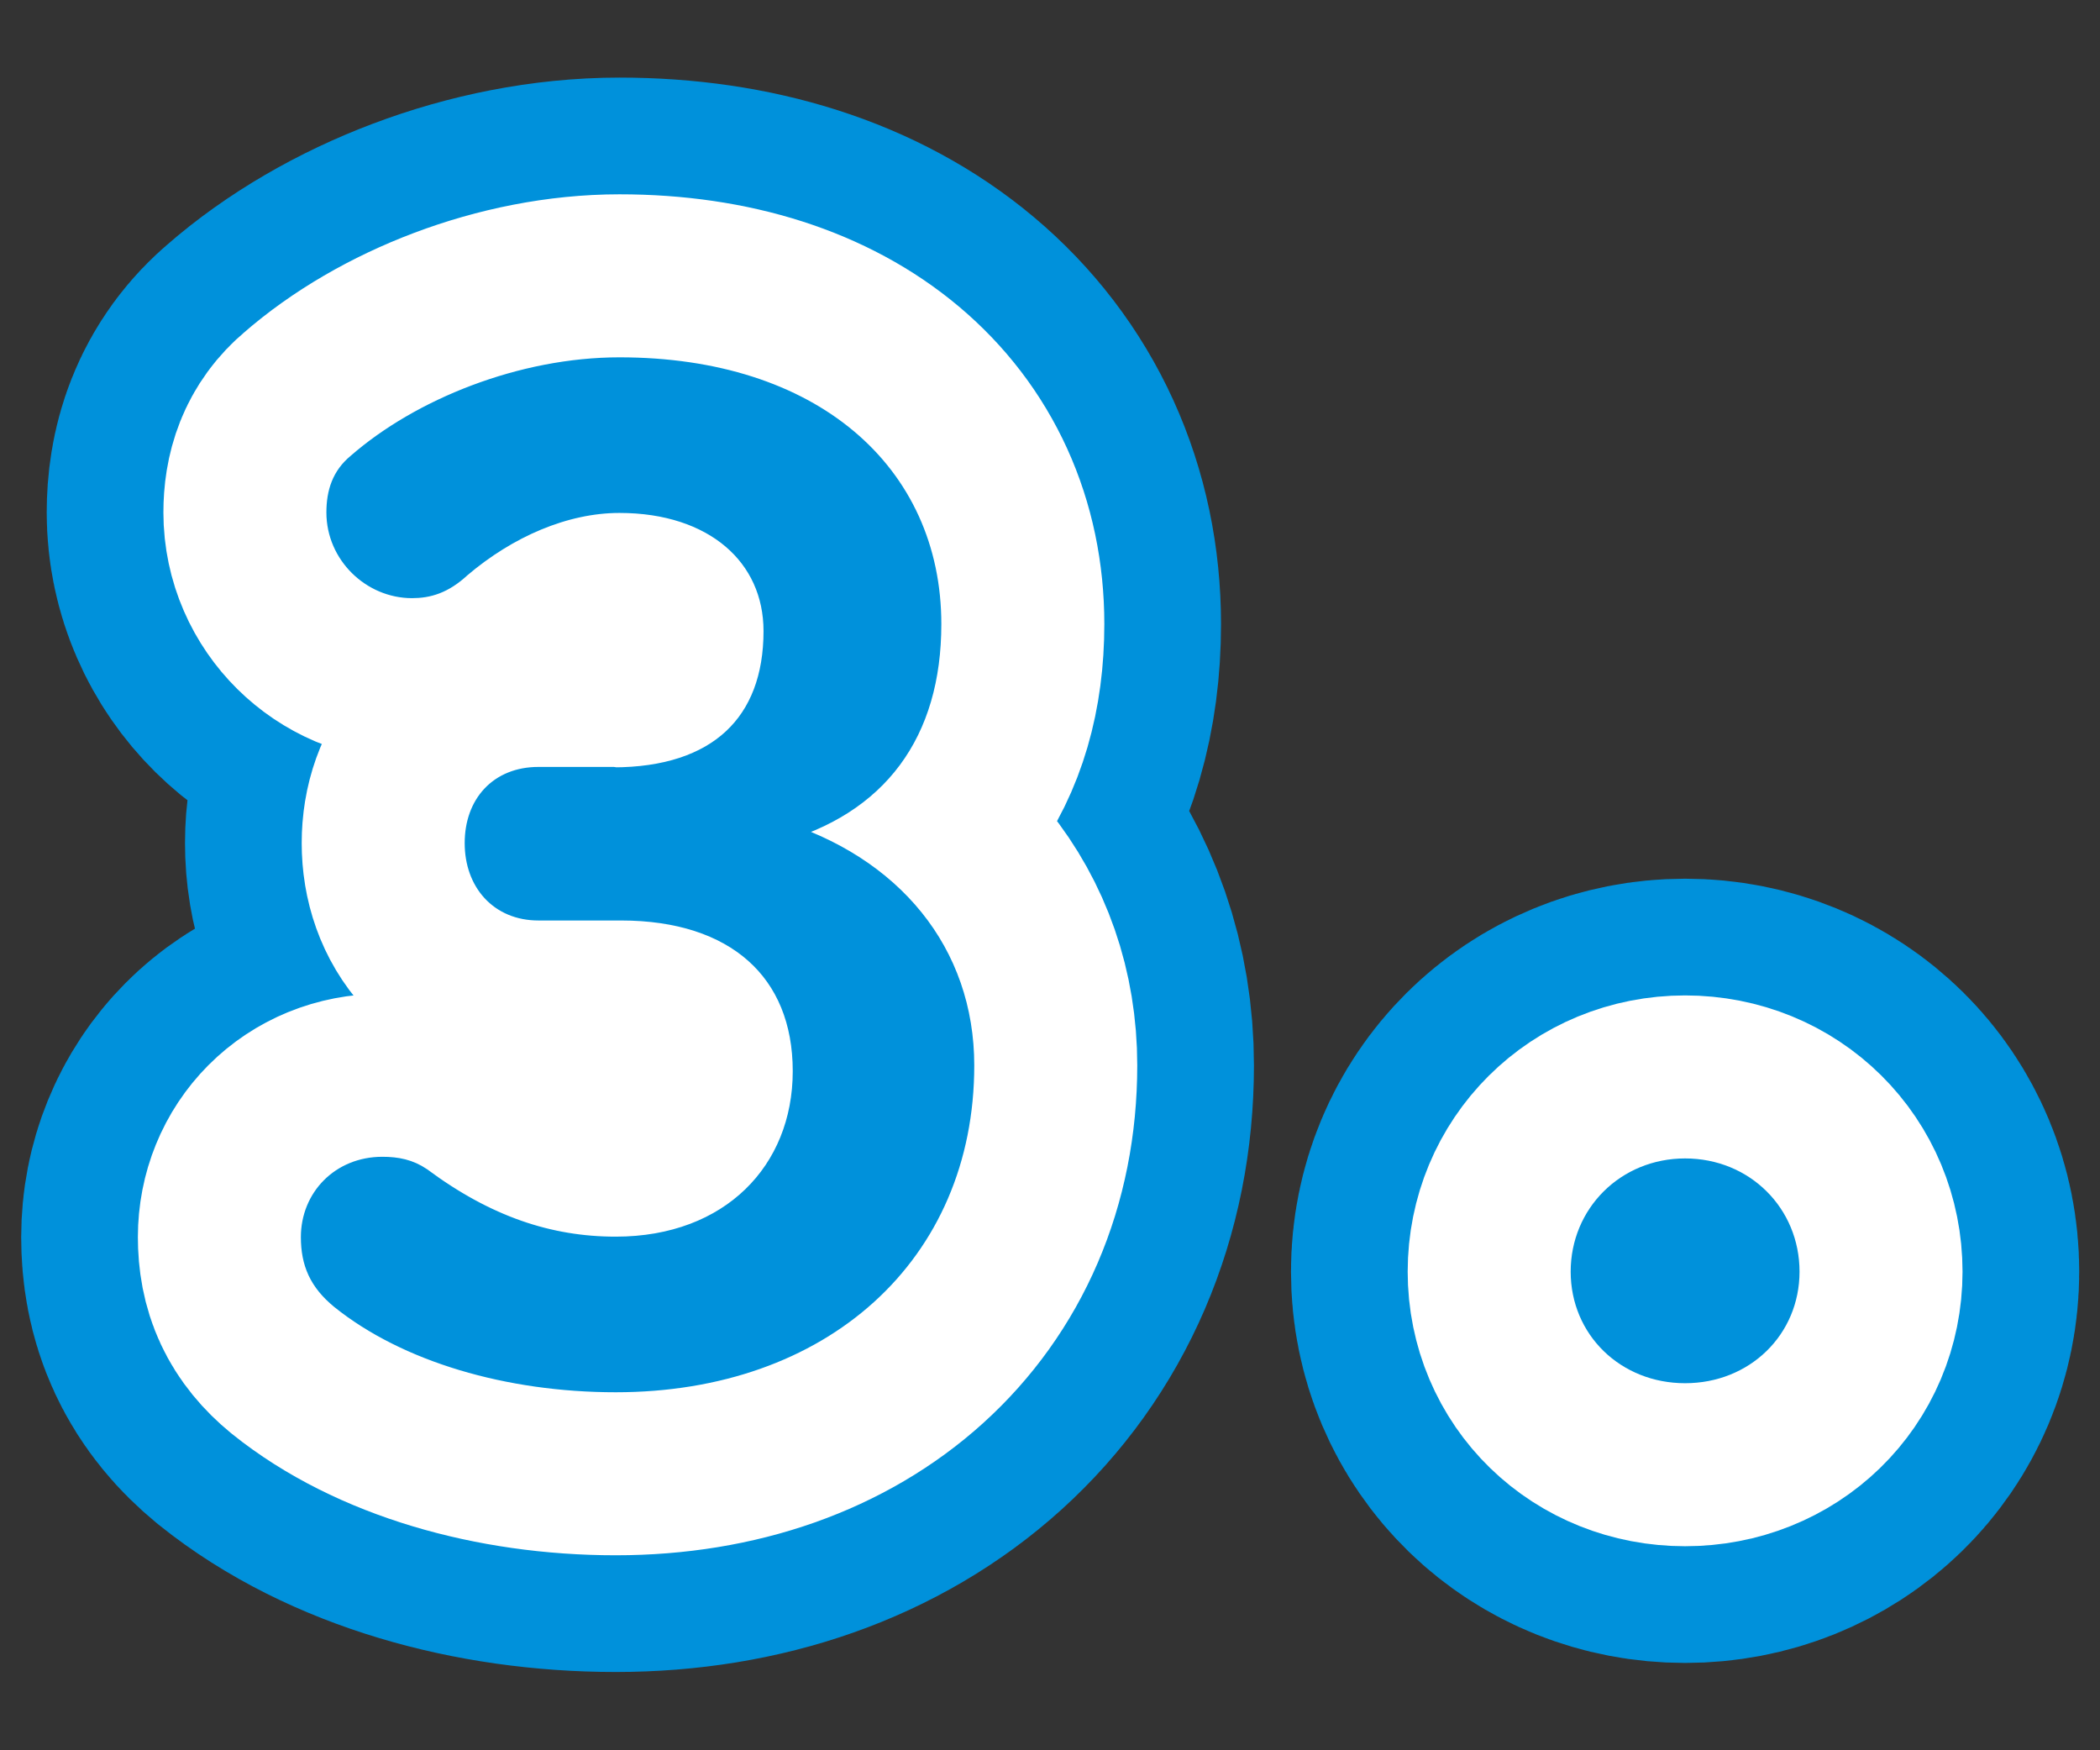
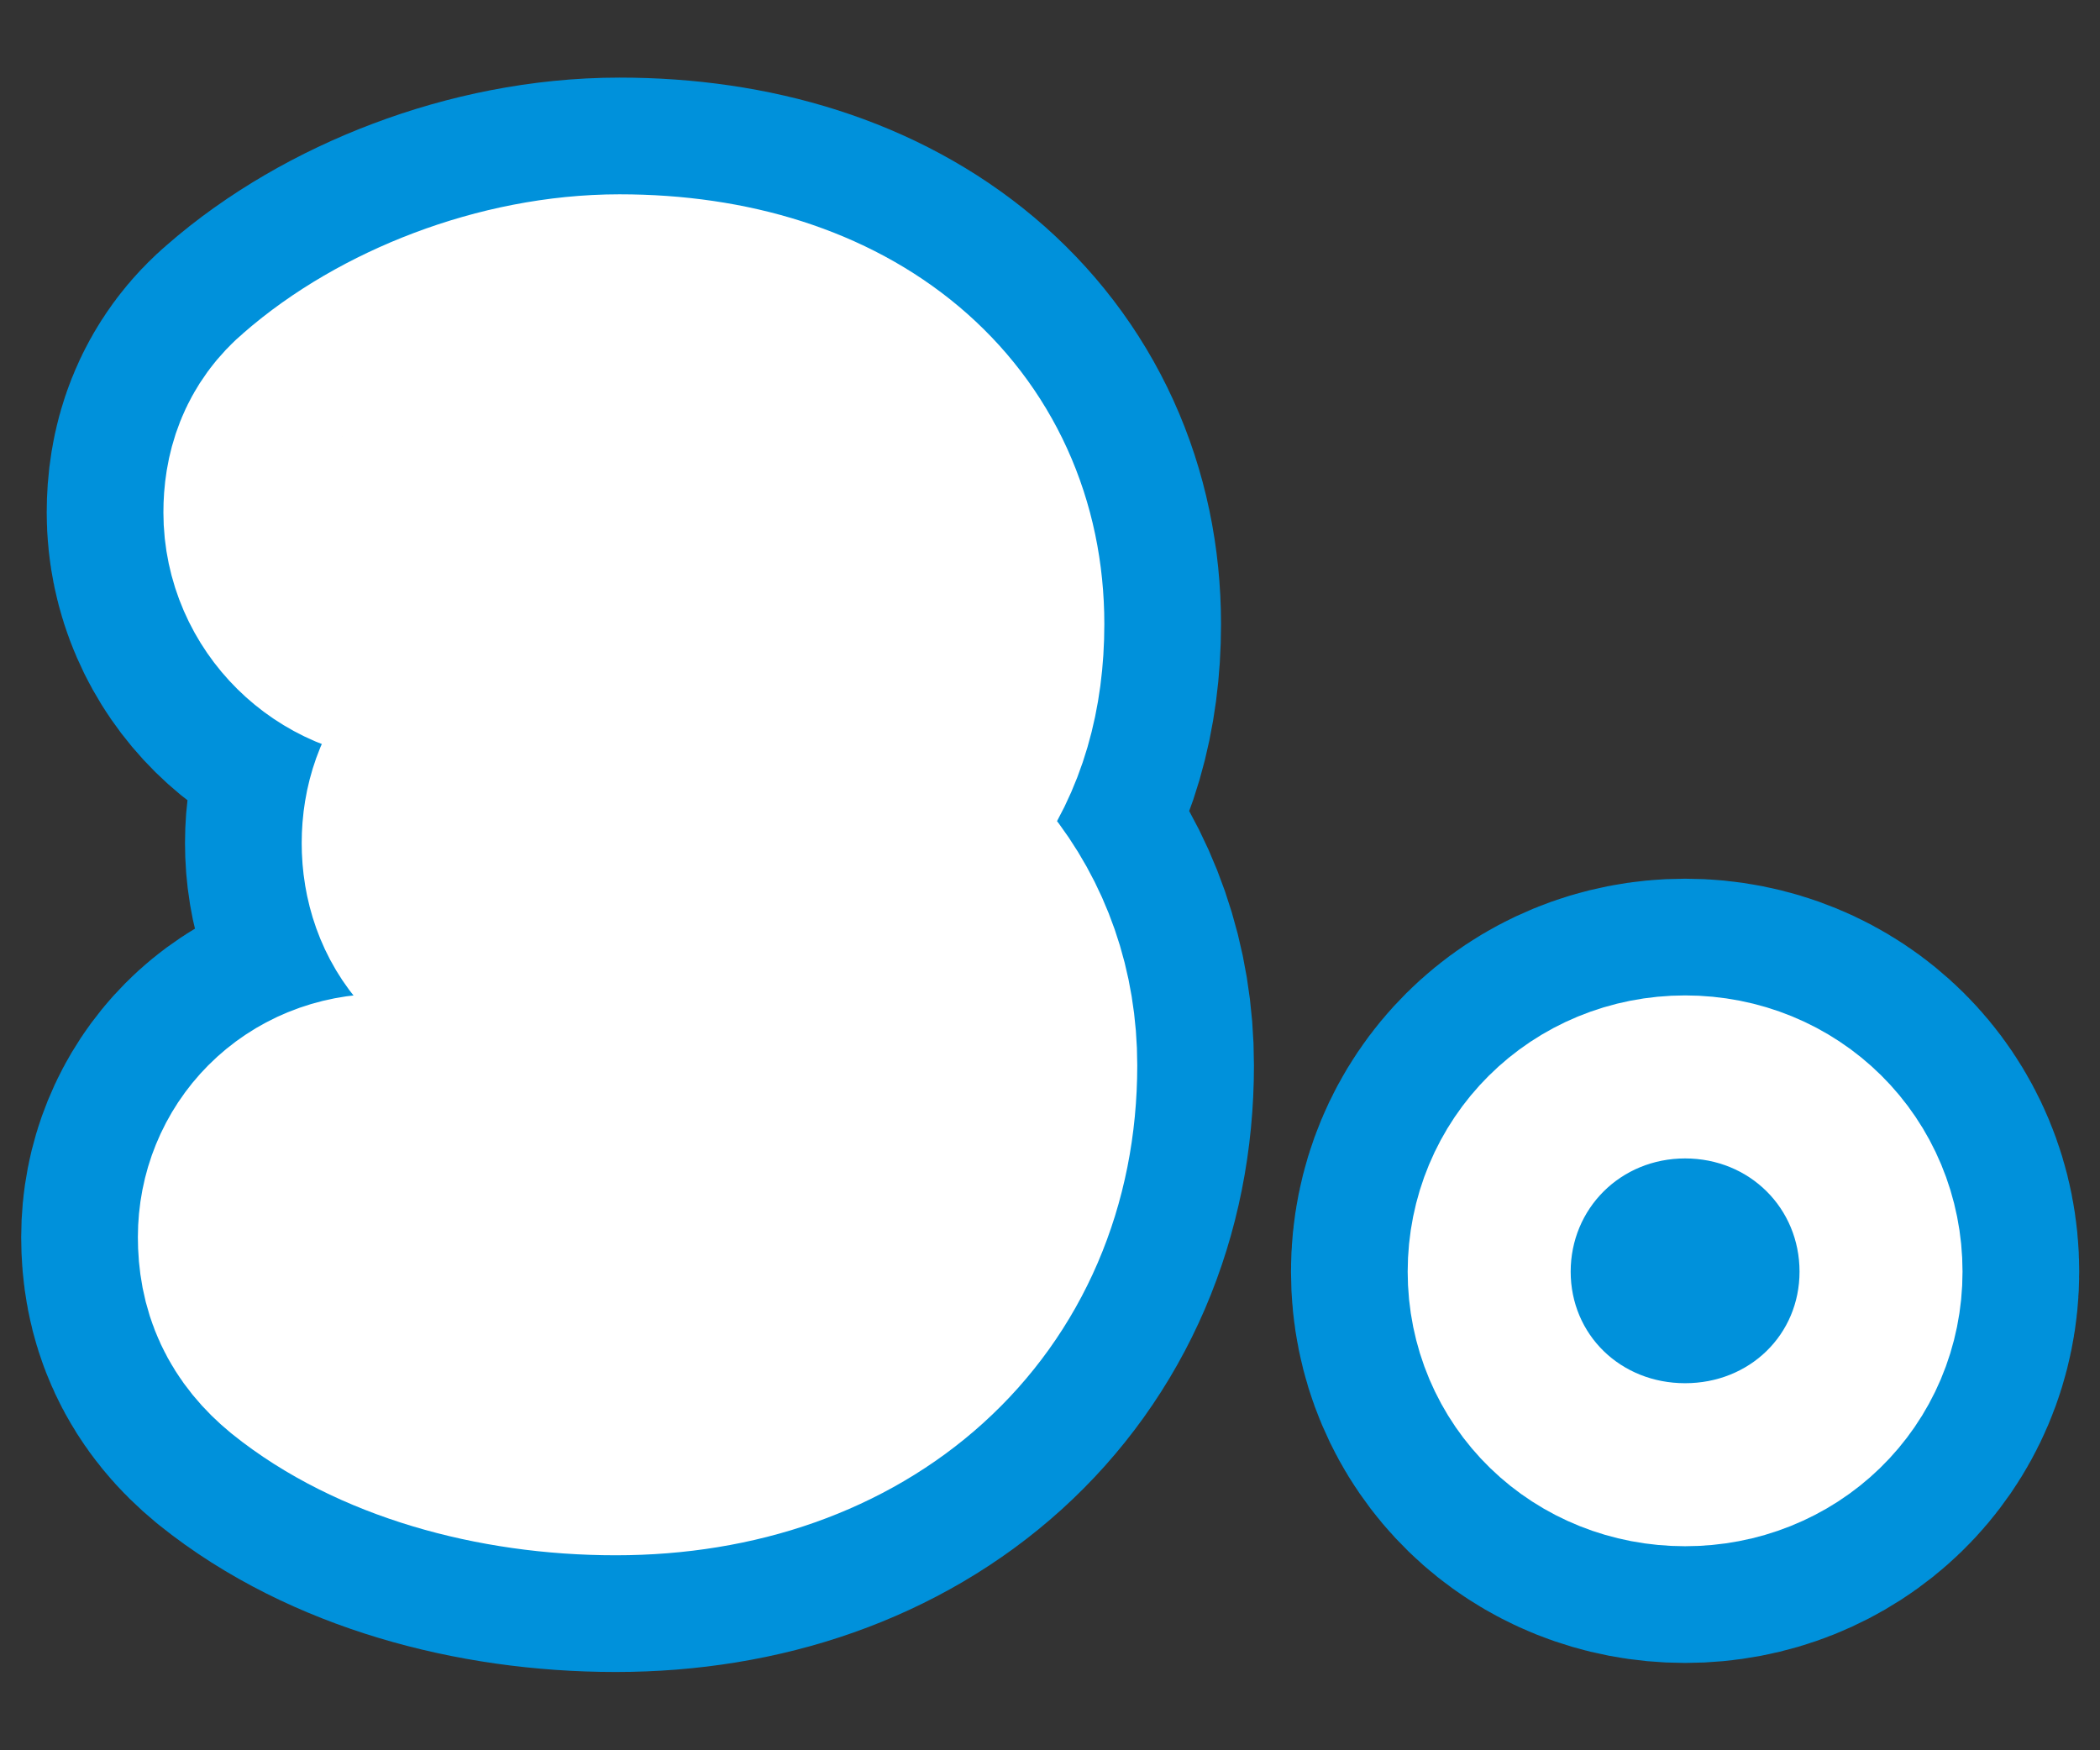
<svg xmlns="http://www.w3.org/2000/svg" id="_レイヤー_2" viewBox="0 0 51.02 42.52">
  <rect x="0" y="0" width="51.02" height="42.52" fill="#333333" stroke="none" />
  <defs>
    <style>.cls-1{stroke-width:0px;}.cls-1,.cls-2,.cls-3{fill:none;}.cls-4{fill:#0091db;stroke-width:.58px;}.cls-4,.cls-2{stroke:#0091db;}.cls-4,.cls-2,.cls-3{stroke-linecap:round;stroke-linejoin:round;}.cls-2{stroke-width:14.17px;}.cls-3{stroke:#fff;stroke-width:8.5px;}</style>
  </defs>
  <g id="_文字">
-     <rect class="cls-1" width="51.02" height="42.52" />
    <path class="cls-2" d="m14.89,18.93c2.58,0,3.95-1.34,3.95-3.6,0-1.85-1.47-3.16-3.79-3.16-1.34,0-2.74.61-3.89,1.59-.41.38-.77.48-1.15.48-.96,0-1.79-.8-1.79-1.79,0-.48.13-.86.48-1.15,1.53-1.34,3.99-2.33,6.35-2.33,4.66,0,7.53,2.55,7.53,6.19,0,2.62-1.28,4.37-3.76,5.04,2.84.86,4.56,2.97,4.56,5.68,0,4.56-3.44,7.65-8.42,7.65-2.61,0-5.07-.73-6.66-2.01-.51-.42-.7-.86-.7-1.47,0-.92.7-1.66,1.69-1.66.35,0,.64.06.92.25,1.59,1.18,3.12,1.69,4.75,1.69,2.81,0,4.59-1.85,4.59-4.31s-1.66-3.95-4.46-3.95h-2.01c-.92,0-1.5-.67-1.5-1.59s.57-1.56,1.5-1.56h1.82Z" />
    <path class="cls-2" d="m43.43,30.89c0,1.37-1.08,2.42-2.49,2.42s-2.49-1.05-2.49-2.42,1.08-2.46,2.49-2.46,2.49,1.08,2.49,2.46Z" />
    <path class="cls-3" d="m14.89,18.93c2.58,0,3.95-1.34,3.95-3.6,0-1.85-1.47-3.16-3.79-3.16-1.34,0-2.74.61-3.89,1.59-.41.38-.77.48-1.15.48-.96,0-1.79-.8-1.79-1.79,0-.48.13-.86.48-1.15,1.53-1.34,3.99-2.33,6.35-2.33,4.66,0,7.53,2.55,7.53,6.19,0,2.62-1.28,4.37-3.76,5.04,2.84.86,4.56,2.97,4.56,5.68,0,4.56-3.44,7.65-8.42,7.65-2.61,0-5.07-.73-6.66-2.01-.51-.42-.7-.86-.7-1.47,0-.92.7-1.66,1.69-1.66.35,0,.64.06.92.25,1.59,1.18,3.12,1.69,4.75,1.69,2.81,0,4.59-1.85,4.59-4.31s-1.66-3.95-4.46-3.95h-2.01c-.92,0-1.5-.67-1.5-1.59s.57-1.56,1.5-1.56h1.82Z" />
    <path class="cls-3" d="m43.43,30.89c0,1.37-1.08,2.42-2.49,2.42s-2.49-1.05-2.49-2.42,1.08-2.46,2.49-2.46,2.49,1.08,2.49,2.46Z" />
-     <path class="cls-4" d="m14.89,18.93c2.58,0,3.95-1.34,3.95-3.6,0-1.85-1.47-3.16-3.79-3.16-1.34,0-2.74.61-3.89,1.59-.41.38-.77.48-1.15.48-.96,0-1.79-.8-1.79-1.79,0-.48.13-.86.48-1.15,1.53-1.34,3.99-2.33,6.35-2.33,4.66,0,7.53,2.55,7.53,6.19,0,2.62-1.28,4.37-3.76,5.04,2.84.86,4.56,2.97,4.56,5.68,0,4.56-3.44,7.65-8.42,7.65-2.61,0-5.07-.73-6.66-2.01-.51-.42-.7-.86-.7-1.47,0-.92.7-1.66,1.69-1.66.35,0,.64.06.92.25,1.59,1.18,3.12,1.69,4.75,1.69,2.81,0,4.59-1.85,4.59-4.31s-1.66-3.95-4.46-3.95h-2.01c-.92,0-1.5-.67-1.5-1.59s.57-1.56,1.5-1.56h1.82Z" />
    <path class="cls-4" d="m43.43,30.89c0,1.37-1.08,2.42-2.49,2.42s-2.49-1.05-2.49-2.42,1.08-2.46,2.49-2.46,2.49,1.08,2.49,2.46Z" />
  </g>
</svg>